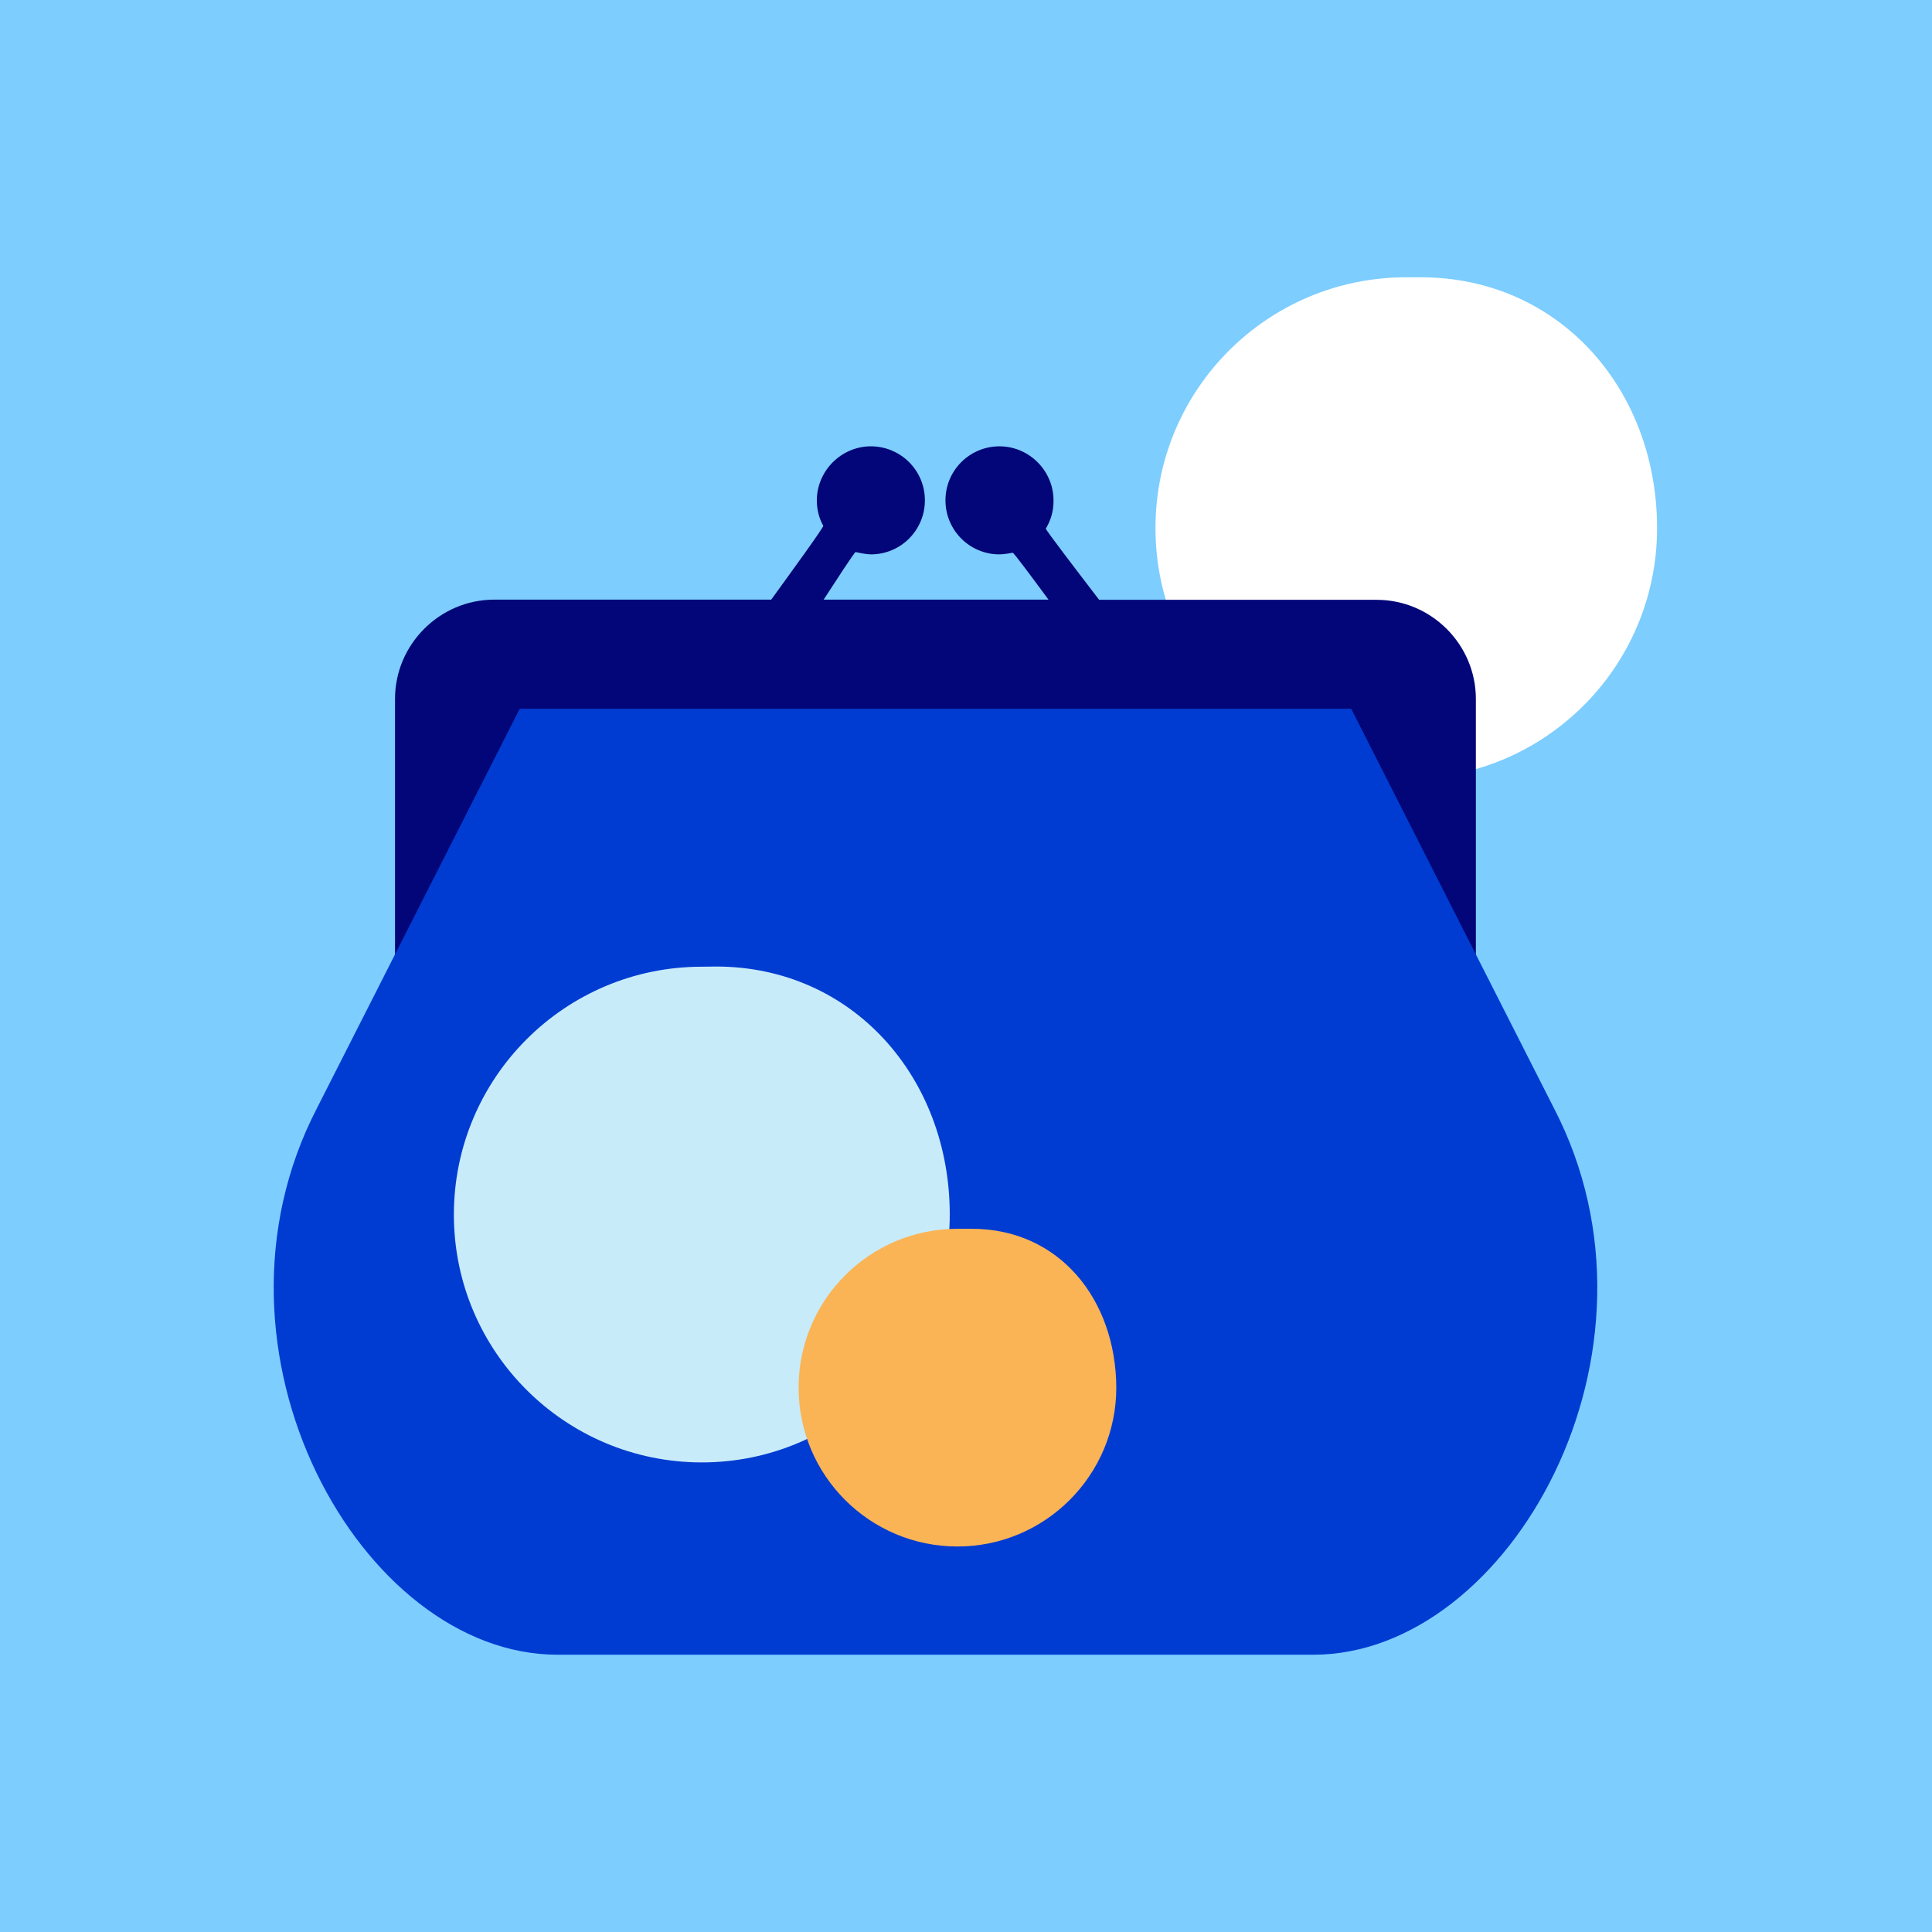
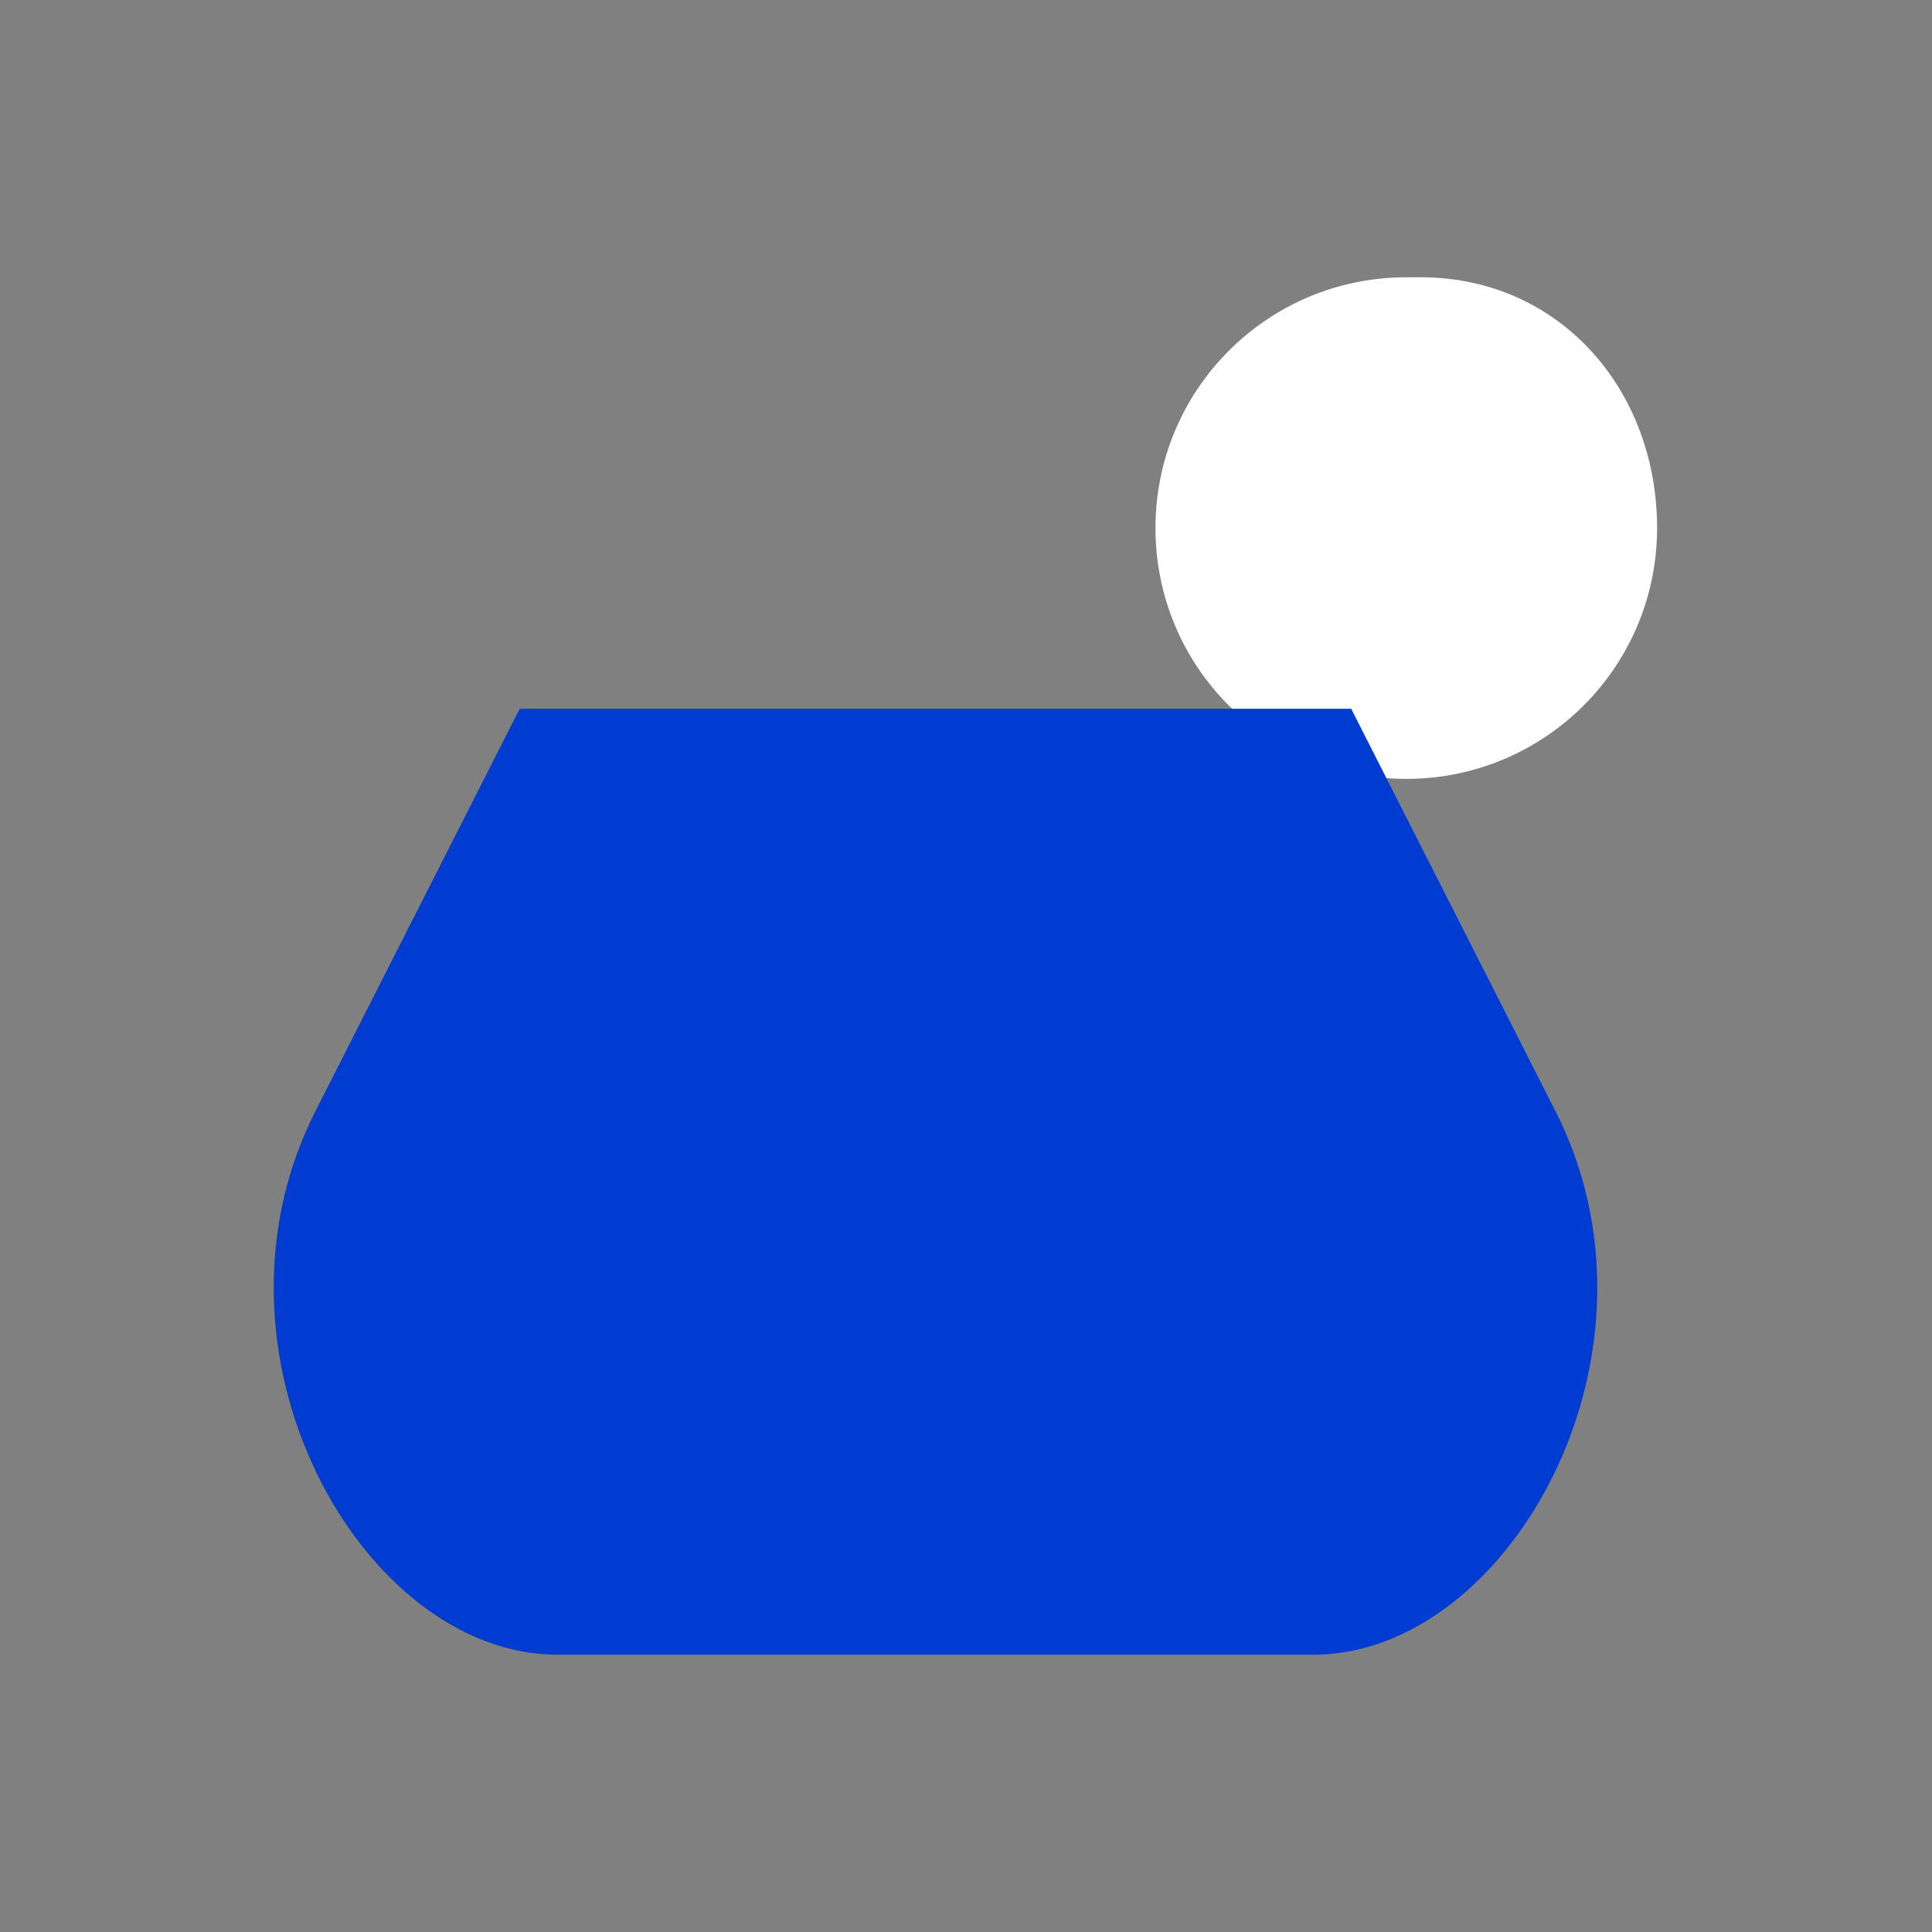
<svg xmlns="http://www.w3.org/2000/svg" width="1080" height="1080" viewBox="0 0 1080 1080" fill="none">
  <rect x="0" y="0" width="1080" height="1080" fill="#808080" stroke="none" />
  <g clip-path="url(#clip0_1678_4047)">
-     <path d="M1080 0H0V1080H1080V0Z" fill="#7DCDFF" />
    <path d="M786.118 155C708.718 155 645.918 217.6 645.918 295.2C645.918 372.8 708.518 435.4 786.118 435.4C863.518 435.4 926.318 372.8 926.318 295.2C926.318 217.6 871.618 155 794.118 155" fill="white" />
-     <path d="M769.518 335.3H614.418C603.018 320.4 584.318 296 584.618 295.5C587.418 290.9 589.018 285.5 588.918 279.7C588.918 263.1 575.218 249.5 558.718 249.5C542.118 249.5 528.518 262.9 528.518 279.7C528.518 296.3 541.918 309.9 558.718 309.9C561.218 309.9 565.418 309.1 566.118 309C566.618 308.8 577.918 324.1 586.118 335.2H460.418C467.718 324 477.718 308.5 478.318 308.6C480.518 309.1 484.518 309.9 486.818 309.9C503.718 309.9 517.018 296.2 517.018 279.7C517.018 262.8 503.318 249.5 486.818 249.5C470.218 249.5 456.618 263.3 456.618 279.7C456.618 284.8 457.818 289.7 460.218 293.9C460.618 294.6 442.118 320 431.118 335.2H276.318C245.818 335.2 220.818 360.2 220.818 390.7V566.3H825.018V390.7C825.018 360.3 800.118 335.3 769.518 335.3Z" fill="#020678" />
    <path d="M868.618 619.4L755.318 396.2H290.518L177.218 619.4C106.718 755.3 201.918 925 311.618 925H734.318C844.018 924.9 939.218 755.3 868.618 619.4Z" fill="#003CD2" />
-     <path d="M392.318 540.4C315.818 540.4 253.718 602.5 253.718 679C253.718 755.5 315.818 817.5 392.318 817.5C468.818 817.5 530.918 755.4 530.918 678.9C530.918 602.4 476.618 540.3 400.218 540.3" fill="#C8EBFA" />
-     <path d="M535.218 686.9C486.118 686.9 446.418 726.7 446.418 775.7C446.418 824.8 486.218 864.5 535.218 864.5C584.218 864.5 624.018 824.7 624.018 775.7C623.818 726.6 592.318 686.9 543.218 686.9" fill="#FAB455" />
  </g>
  <defs>
    <clipPath id="clip0_1678_4047">
      <rect width="1080" height="1080" fill="white" />
    </clipPath>
  </defs>
</svg>